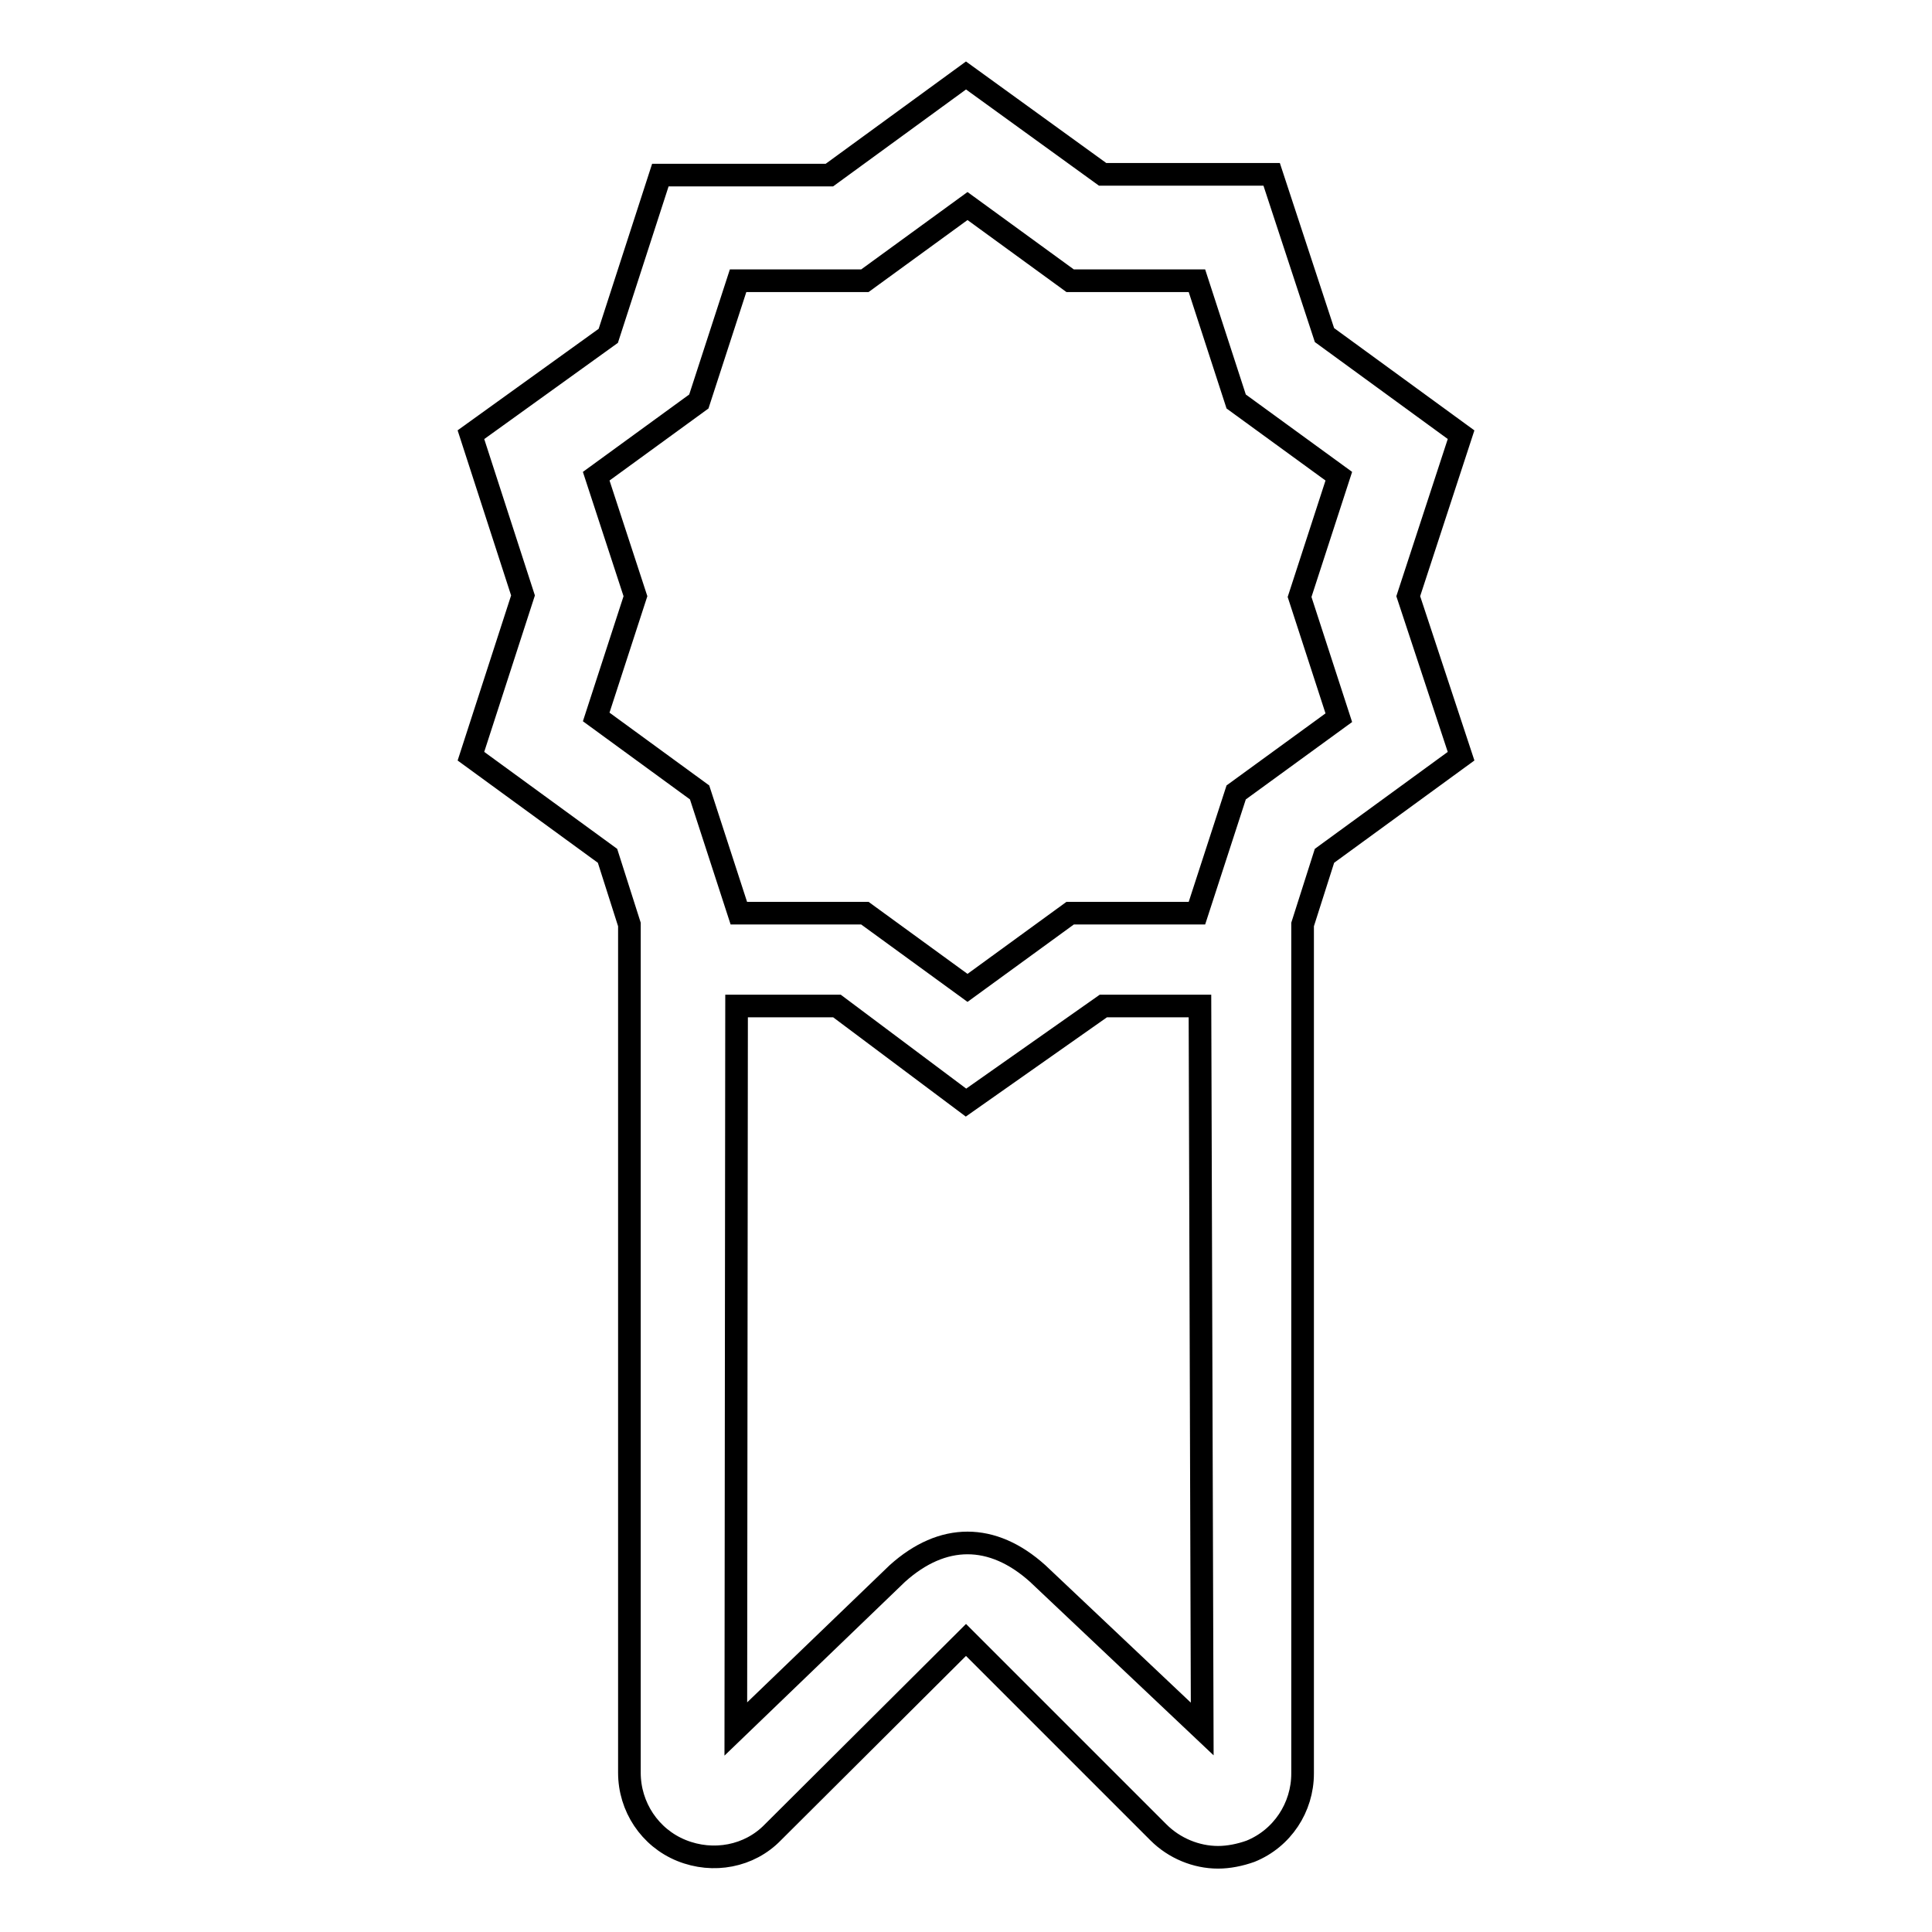
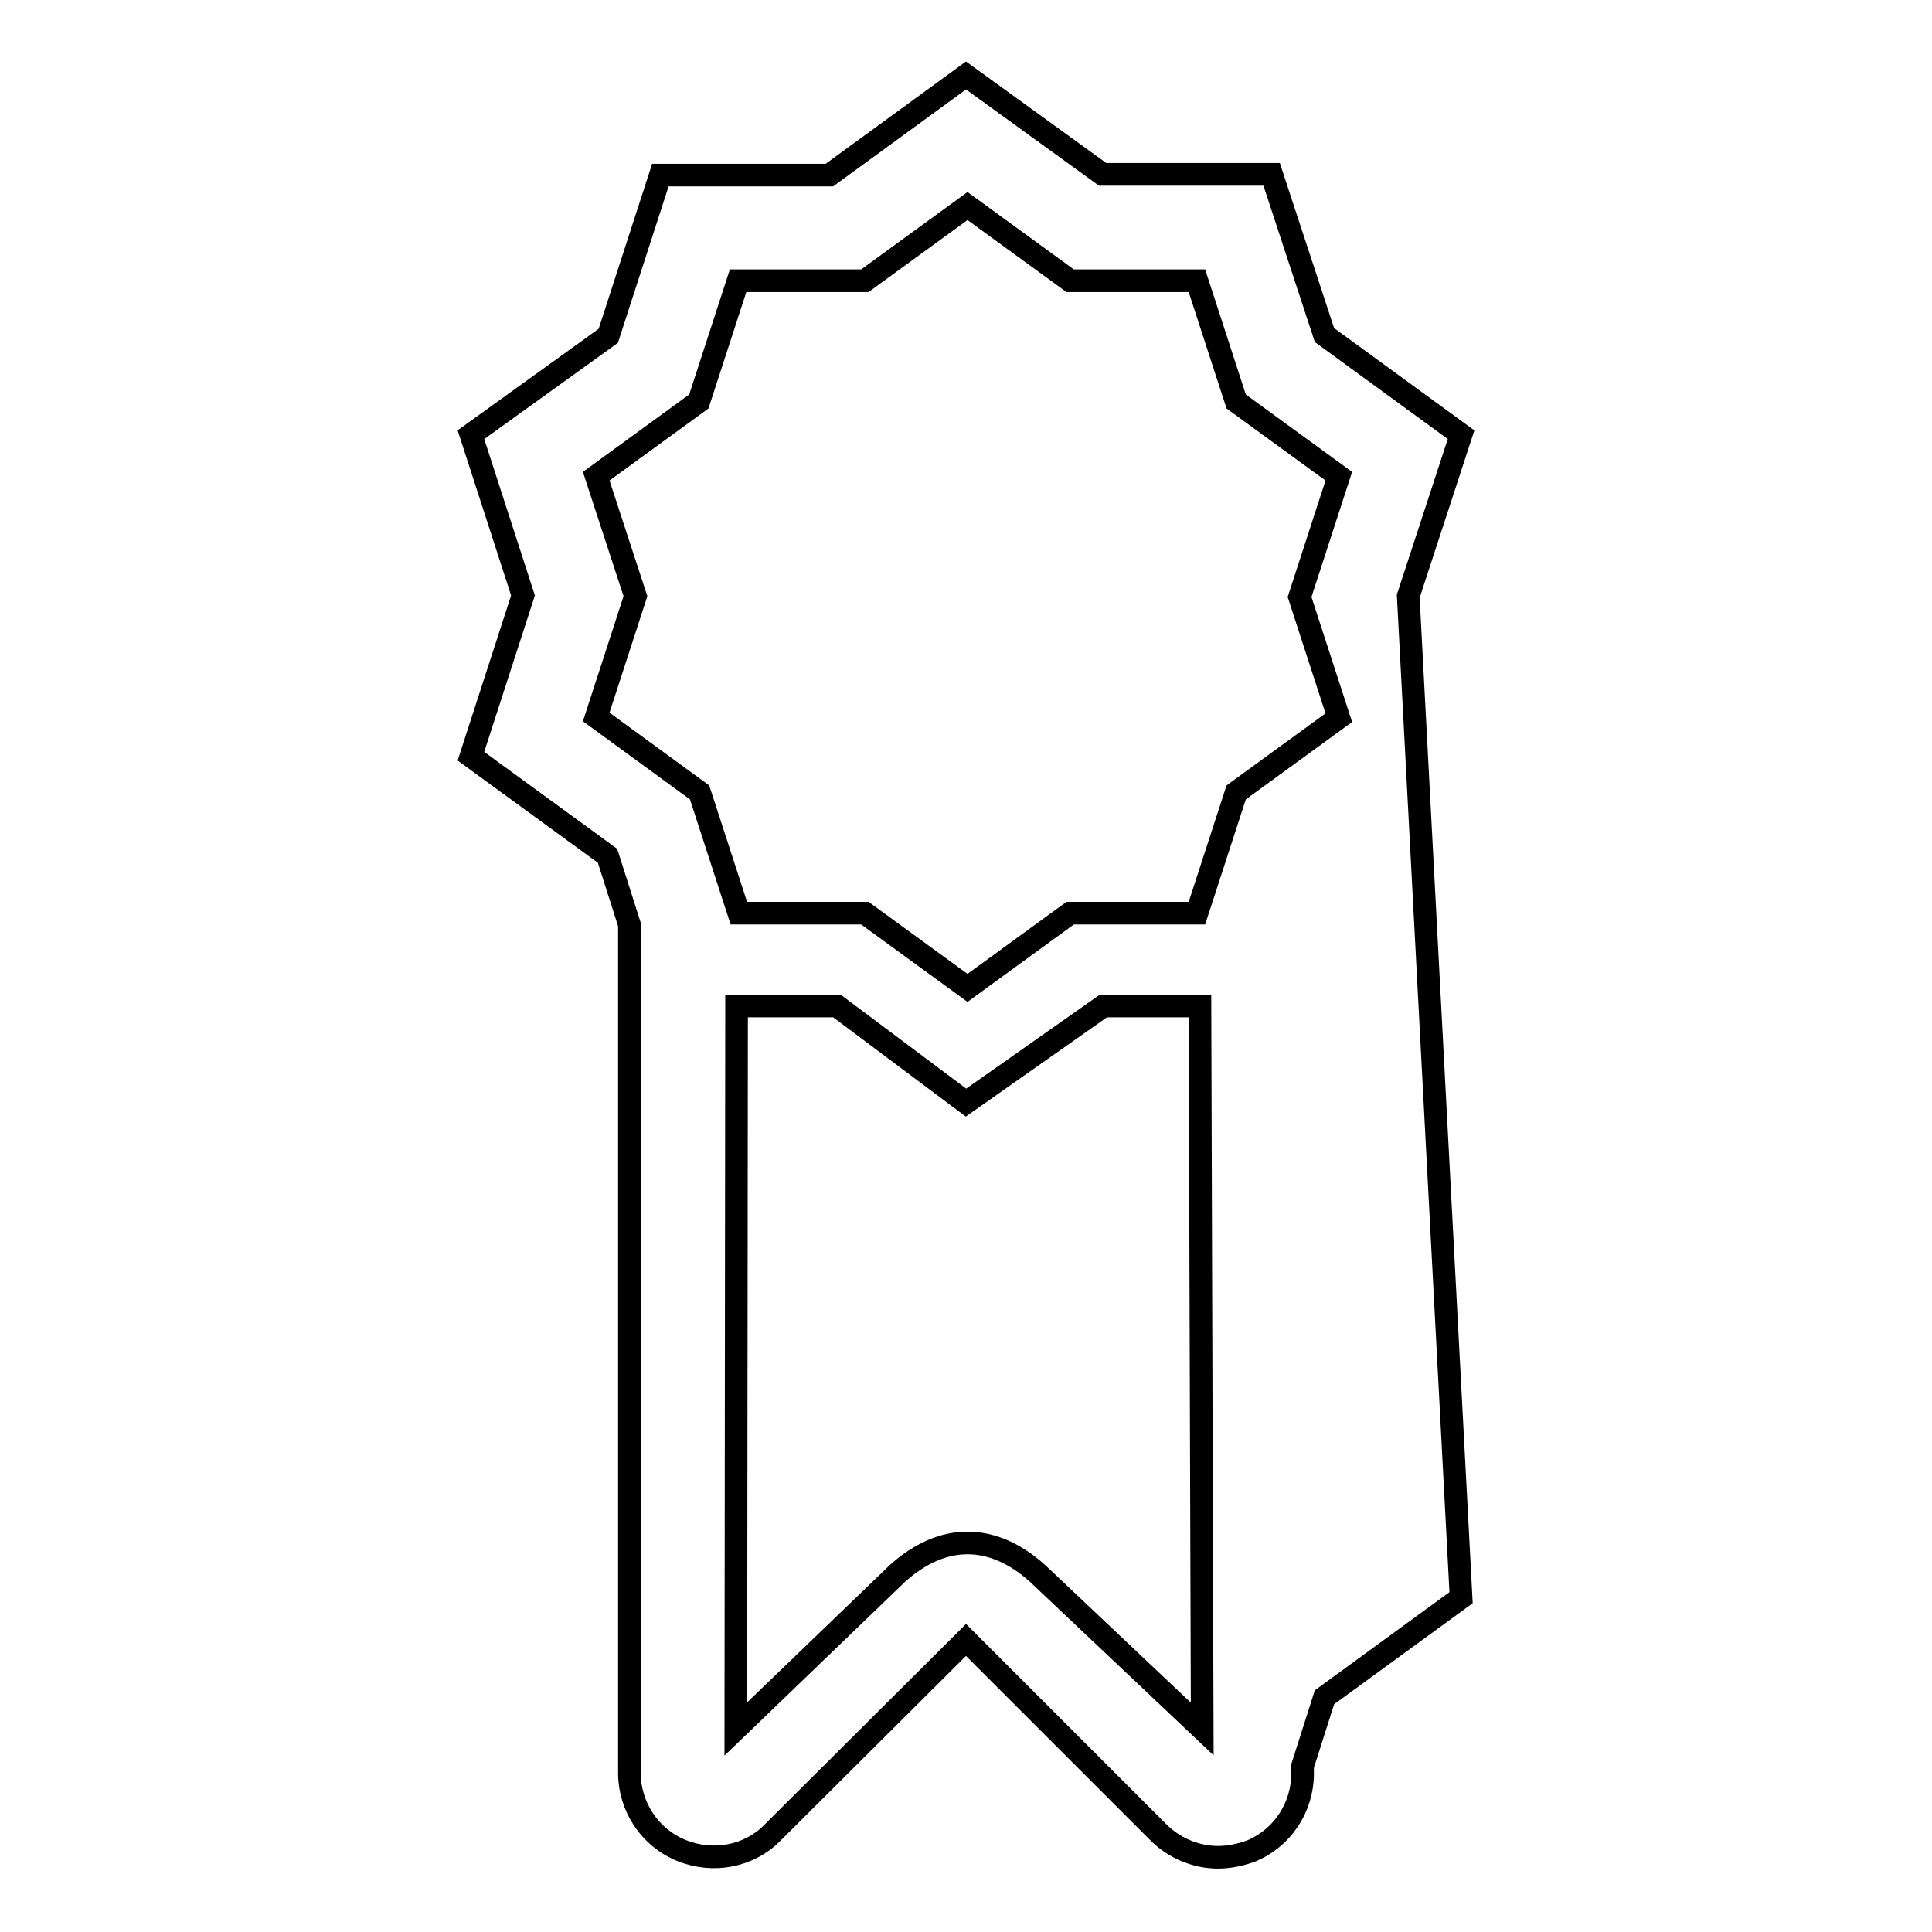
<svg xmlns="http://www.w3.org/2000/svg" version="1.1" x="0px" y="0px" viewBox="0 0 256 256" enable-background="new 0 0 256 256" xml:space="preserve">
  <g>
    <g>
-       <path stroke-width="3" fill-opacity="0" stroke="#000000" d="M193.6,57.6l-18.1-13.2l-7-21.3h-22.4L128,10l-18.1,13.2H87.5l-6.9,21.3L62.4,57.6l6.9,21.3l-6.9,21.3l18.1,13.2l2.9,9.1c0,0.3,0,0.7,0,1v111.4c0,4.5,2.7,8.6,6.9,10.3c4.2,1.7,9,0.8,12.1-2.4l25.6-25.5l25.5,25.5c2.1,2.1,5,3.3,7.9,3.3c1.4,0,2.9-0.3,4.3-0.8c4.2-1.7,6.9-5.8,6.9-10.3V123.5c0-0.4,0-0.7,0-1l2.9-9.1l18.1-13.2L186.6,79L193.6,57.6L193.6,57.6L193.6,57.6z M79,63.1l13.6-9.9l5.2-16h16.8l13.6-9.9l13.6,9.9h16.8l5.2,16l13.6,9.9l-5.2,16l5.2,16l-13.6,9.9l-5.2,16h-16.8l-13.6,9.9l-13.6-9.9H97.9l-5.2-16L79,95l5.2-16L79,63.1z M137.5,208.5c-6-5.4-12.6-5.4-18.6,0l-21.4,20.6l0.1-95.8l13.3,0l17.1,12.8l18.2-12.8l12.8,0l0.3,95.8L137.5,208.5L137.5,208.5z" />
+       <path stroke-width="3" fill-opacity="0" stroke="#000000" d="M193.6,57.6l-18.1-13.2l-7-21.3h-22.4L128,10l-18.1,13.2H87.5l-6.9,21.3L62.4,57.6l6.9,21.3l-6.9,21.3l18.1,13.2l2.9,9.1c0,0.3,0,0.7,0,1v111.4c0,4.5,2.7,8.6,6.9,10.3c4.2,1.7,9,0.8,12.1-2.4l25.6-25.5l25.5,25.5c2.1,2.1,5,3.3,7.9,3.3c1.4,0,2.9-0.3,4.3-0.8c4.2-1.7,6.9-5.8,6.9-10.3c0-0.4,0-0.7,0-1l2.9-9.1l18.1-13.2L186.6,79L193.6,57.6L193.6,57.6L193.6,57.6z M79,63.1l13.6-9.9l5.2-16h16.8l13.6-9.9l13.6,9.9h16.8l5.2,16l13.6,9.9l-5.2,16l5.2,16l-13.6,9.9l-5.2,16h-16.8l-13.6,9.9l-13.6-9.9H97.9l-5.2-16L79,95l5.2-16L79,63.1z M137.5,208.5c-6-5.4-12.6-5.4-18.6,0l-21.4,20.6l0.1-95.8l13.3,0l17.1,12.8l18.2-12.8l12.8,0l0.3,95.8L137.5,208.5L137.5,208.5z" />
    </g>
  </g>
</svg>